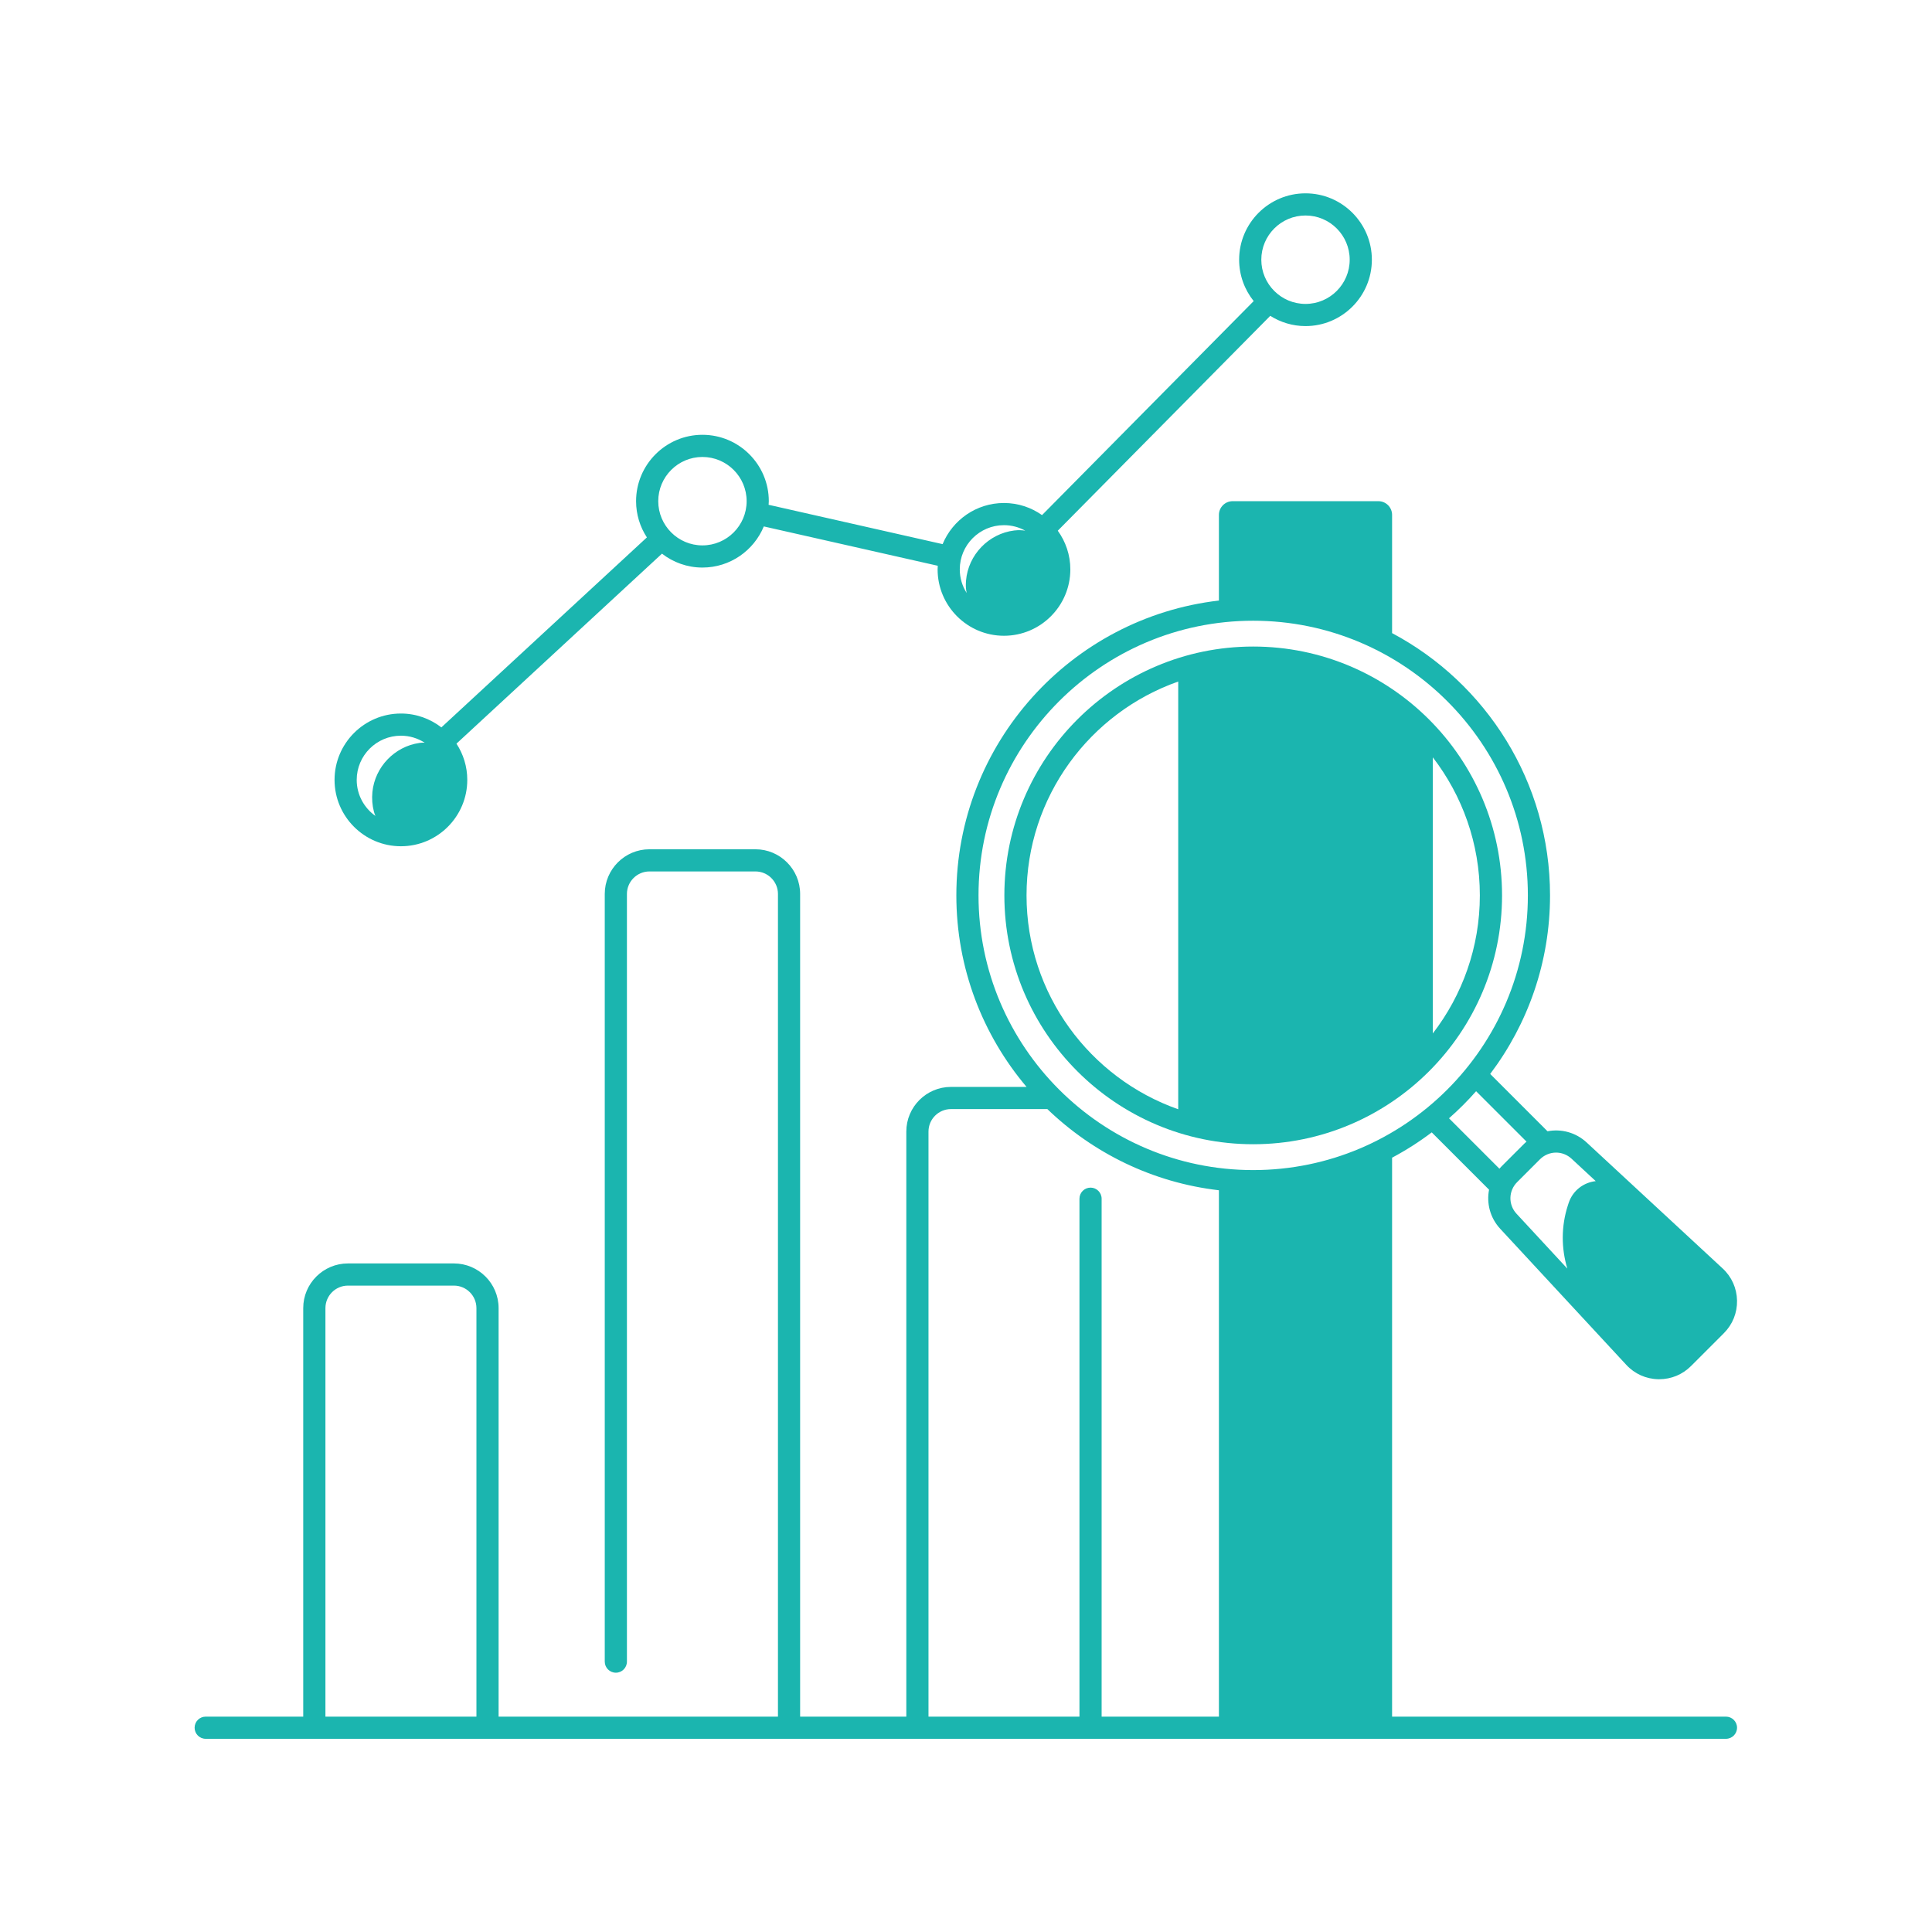
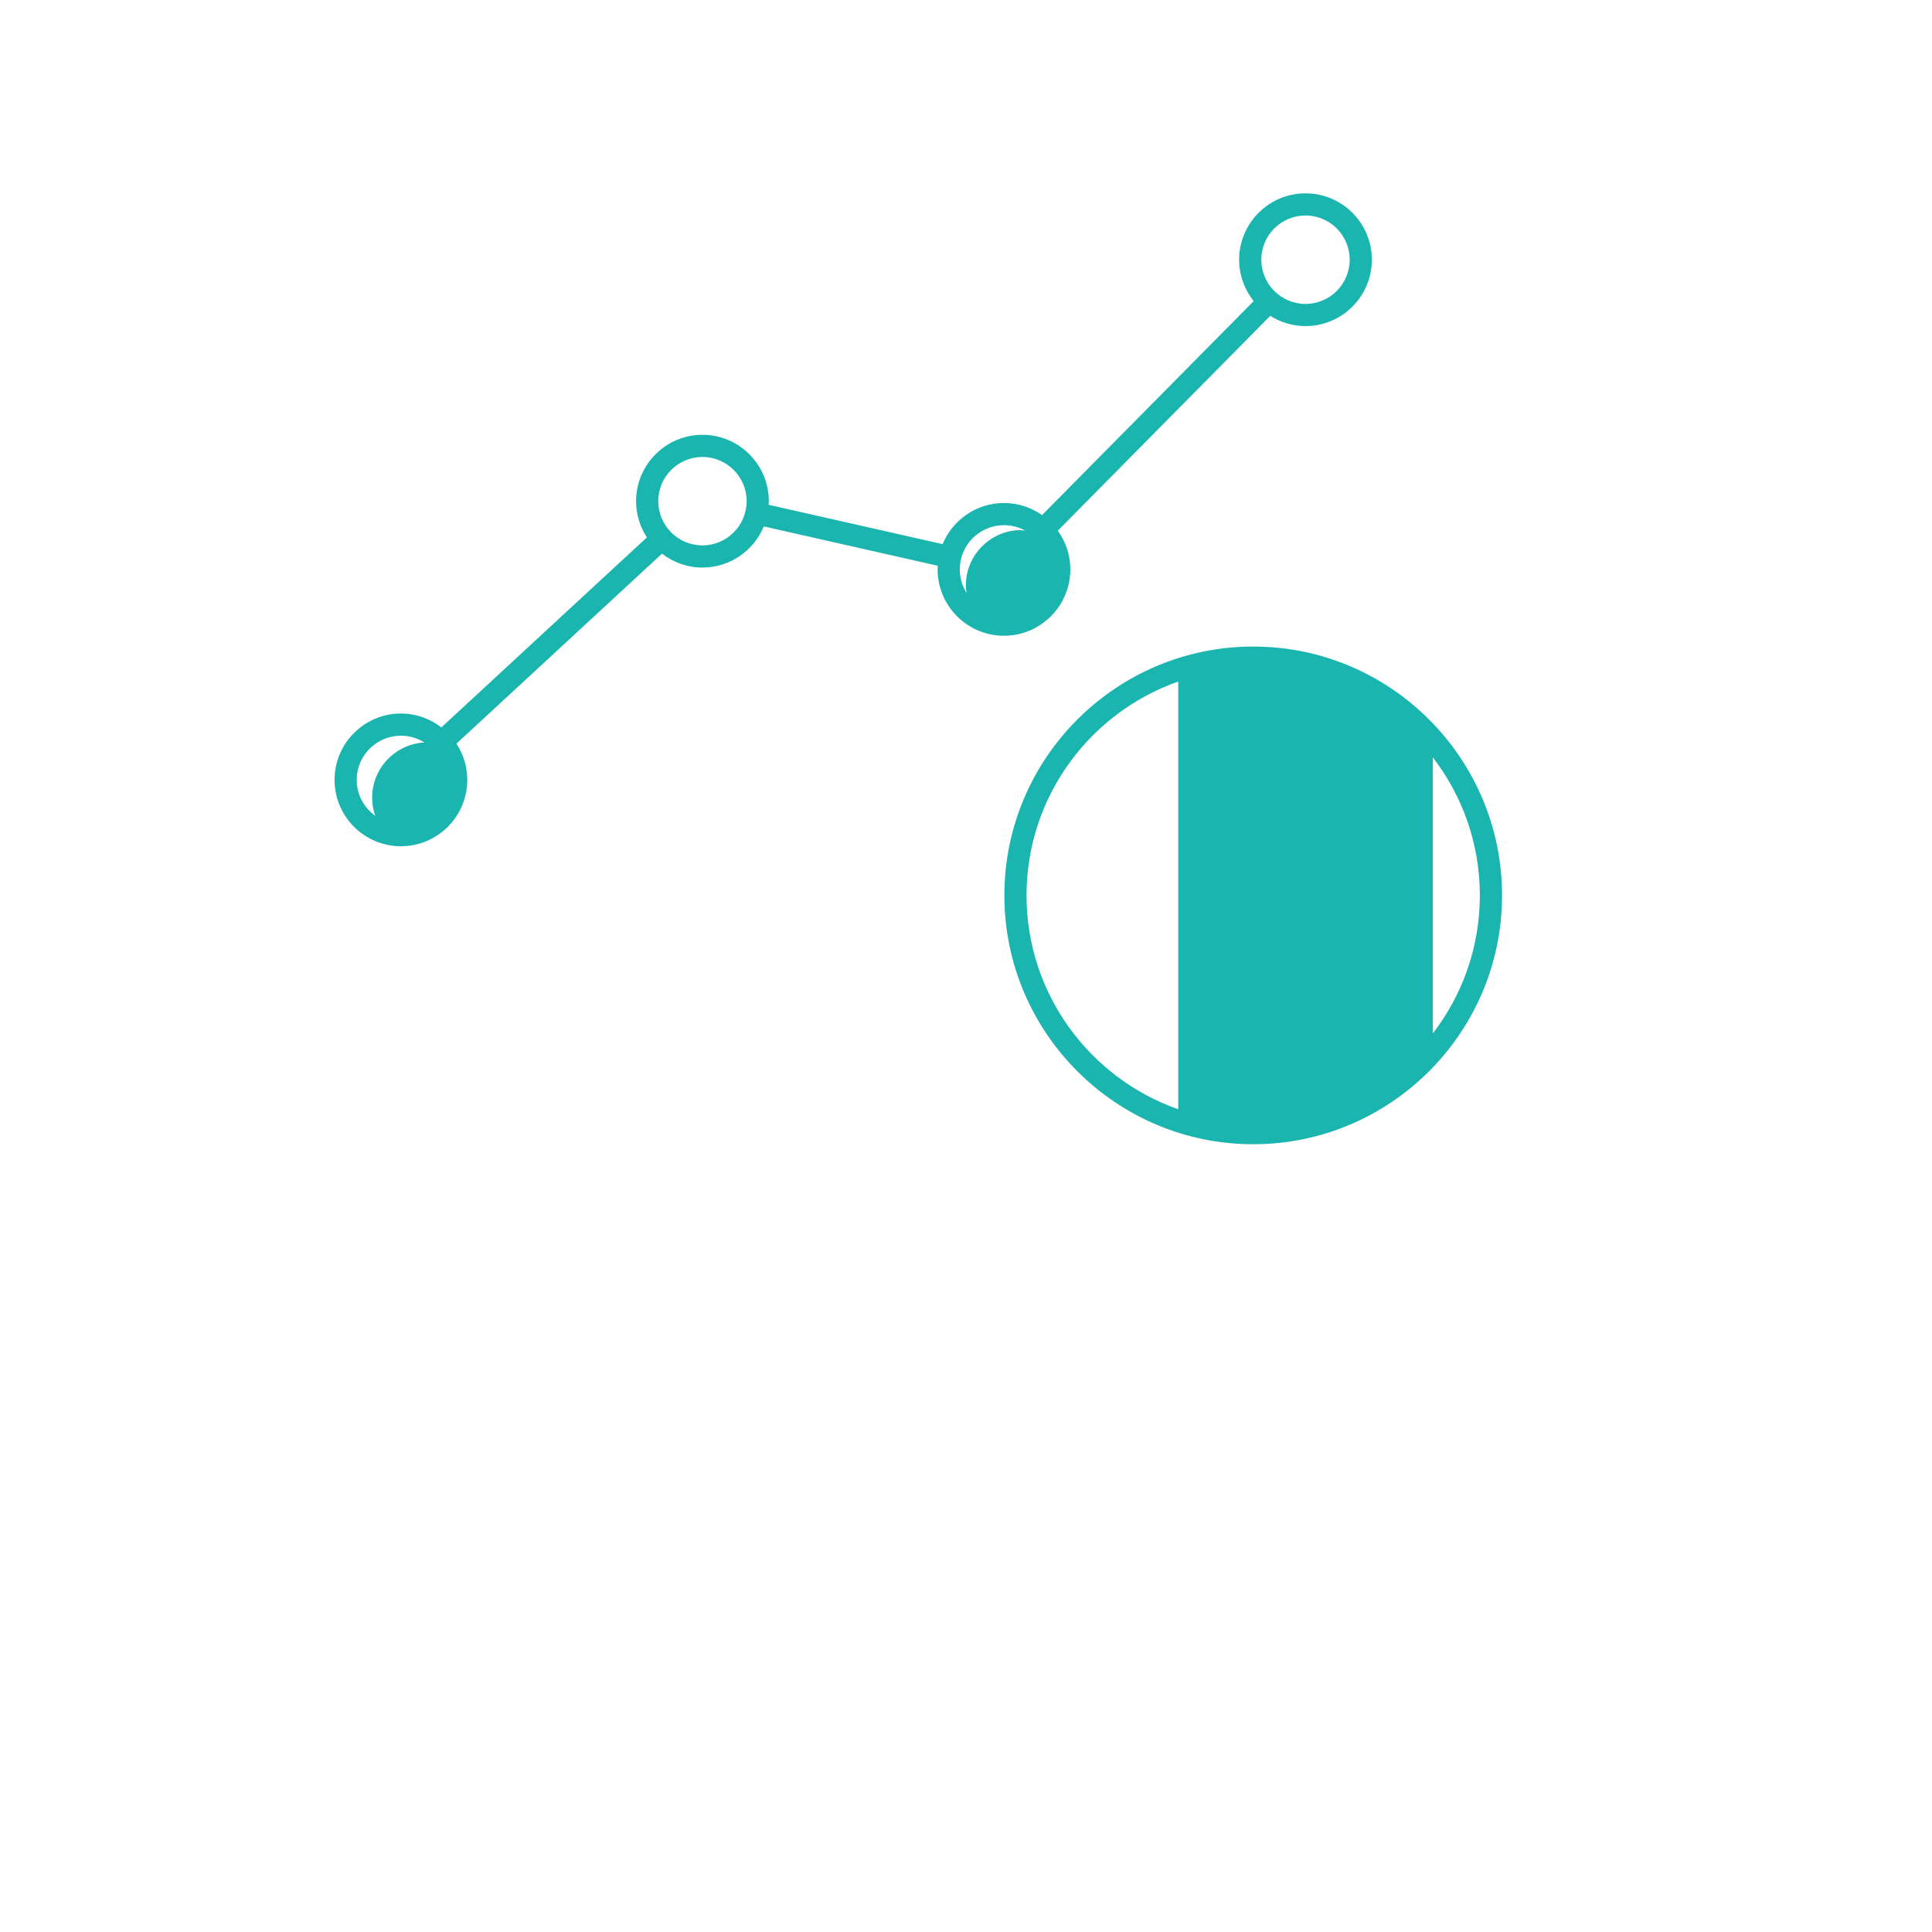
<svg xmlns="http://www.w3.org/2000/svg" width="320" zoomAndPan="magnify" viewBox="0 0 240 240" height="320" preserveAspectRatio="xMidYMid meet" version="1.2">
  <defs>
    <clipPath id="780d68f53c">
      <path d="M 24.121 62 L 216 62 L 216 216 L 24.121 216 Z M 24.121 62 " />
    </clipPath>
  </defs>
  <g id="9aff5dd782">
-     <rect x="0" width="240" y="0" height="240" style="fill:#ffffff;fill-opacity:1;stroke:none;" />
-     <rect x="0" width="240" y="0" height="240" style="fill:#ffffff;fill-opacity:1;stroke:none;" />
    <path style=" stroke:none;fill-rule:nonzero;fill:#1bb5af;fill-opacity:1;" d="M 155.676 142.141 C 172.723 142.141 186.59 128.273 186.59 111.23 C 186.59 94.184 172.723 80.316 155.676 80.316 C 138.633 80.316 124.766 94.184 124.766 111.23 C 124.766 128.273 138.633 142.141 155.676 142.141 Z M 177.988 128.379 L 177.988 94.078 C 181.648 98.832 183.832 104.777 183.832 111.23 C 183.832 117.68 181.648 123.625 177.988 128.379 Z M 146.363 84.664 L 146.363 137.797 C 135.402 133.941 127.52 123.492 127.52 111.23 C 127.52 98.969 135.402 88.516 146.363 84.664 Z M 146.363 84.664 " />
    <g clip-rule="nonzero" clip-path="url(#780d68f53c)">
-       <path style=" stroke:none;fill-rule:nonzero;fill:#1bb5af;fill-opacity:1;" d="M 214.402 213.246 L 172.93 213.246 L 172.93 143.812 C 174.66 142.891 176.305 141.84 177.855 140.668 L 184.977 147.789 C 184.648 149.477 185.105 151.285 186.363 152.645 L 202.02 169.543 C 203.059 170.668 204.477 171.305 206.008 171.332 C 206.043 171.332 206.078 171.332 206.117 171.332 C 207.605 171.332 209.004 170.754 210.059 169.699 L 214.145 165.613 C 215.23 164.527 215.809 163.09 215.781 161.559 C 215.75 160.027 215.117 158.609 213.992 157.57 L 197.094 141.918 C 195.734 140.66 193.926 140.203 192.238 140.531 L 185.117 133.41 C 189.781 127.23 192.551 119.547 192.551 111.23 C 192.551 97.125 184.594 84.848 172.93 78.648 L 172.93 63.965 C 172.93 63.023 172.168 62.258 171.223 62.258 L 153.125 62.258 C 152.184 62.258 151.418 63.023 151.418 63.965 L 151.418 74.602 C 133.082 76.719 118.801 92.336 118.801 111.23 C 118.801 120.289 122.086 128.59 127.523 135.02 L 118.137 135.02 C 115.074 135.02 112.586 137.508 112.586 140.57 L 112.586 213.246 L 99.395 213.246 L 99.395 111.051 C 99.395 107.988 96.902 105.5 93.844 105.5 L 80.676 105.5 C 77.617 105.5 75.125 107.988 75.125 111.051 L 75.125 206.41 C 75.125 207.172 75.742 207.789 76.504 207.789 C 77.266 207.789 77.879 207.172 77.879 206.41 L 77.879 111.051 C 77.879 109.508 79.137 108.254 80.676 108.254 L 93.844 108.254 C 95.383 108.254 96.641 109.508 96.641 111.051 L 96.641 213.246 L 61.938 213.246 L 61.938 162.5 C 61.938 159.438 59.445 156.949 56.387 156.949 L 43.223 156.949 C 40.16 156.949 37.668 159.438 37.668 162.5 L 37.668 213.246 L 25.551 213.246 C 24.789 213.246 24.176 213.863 24.176 214.621 C 24.176 215.383 24.789 216 25.551 216 L 214.402 216 C 215.164 216 215.781 215.383 215.781 214.621 C 215.781 213.863 215.164 213.246 214.402 213.246 Z M 59.184 213.246 L 40.426 213.246 L 40.426 162.5 C 40.426 160.957 41.68 159.703 43.223 159.703 L 56.387 159.703 C 57.93 159.703 59.184 160.957 59.184 162.5 Z M 193.301 143.18 C 193.988 143.18 194.676 143.434 195.223 143.938 L 198.227 146.723 C 196.762 146.887 195.402 147.844 194.871 149.418 C 194.836 149.523 194.801 149.629 194.766 149.738 C 193.926 152.328 193.938 155.062 194.699 157.59 L 188.387 150.773 C 187.348 149.652 187.383 147.934 188.461 146.852 L 191.301 144.012 C 191.855 143.461 192.574 143.18 193.301 143.18 Z M 189.629 141.816 C 189.535 141.898 189.441 141.977 189.352 142.066 L 186.512 144.906 C 186.426 144.992 186.344 145.086 186.262 145.18 L 180 138.918 C 181.195 137.871 182.316 136.746 183.367 135.555 Z M 121.555 111.23 C 121.555 92.414 136.863 77.109 155.676 77.109 C 174.492 77.109 189.797 92.414 189.797 111.23 C 189.797 130.043 174.492 145.352 155.676 145.352 C 136.863 145.352 121.555 130.043 121.555 111.23 Z M 135.473 147.531 C 134.711 147.531 134.094 148.148 134.094 148.91 L 134.094 213.246 L 115.34 213.246 L 115.34 140.57 C 115.34 139.027 116.594 137.773 118.137 137.773 L 130.105 137.773 C 135.777 143.238 143.188 146.906 151.418 147.859 L 151.418 213.246 L 136.848 213.246 L 136.848 148.91 C 136.848 148.148 136.23 147.531 135.473 147.531 Z M 135.473 147.531 " />
-     </g>
+       </g>
    <path style=" stroke:none;fill-rule:nonzero;fill:#1bb5af;fill-opacity:1;" d="M 49.805 105.125 C 54.352 105.125 58.047 101.426 58.047 96.883 C 58.047 95.219 57.551 93.676 56.703 92.379 L 82.234 68.777 C 83.625 69.855 85.367 70.504 87.258 70.504 C 90.695 70.504 93.645 68.391 94.883 65.395 L 116.492 70.281 C 116.484 70.43 116.473 70.578 116.473 70.73 C 116.473 75.277 120.168 78.977 124.715 78.977 C 129.262 78.977 132.961 75.277 132.961 70.73 C 132.961 68.938 132.379 67.281 131.402 65.926 L 157.797 39.234 C 159.066 40.035 160.566 40.508 162.176 40.508 C 166.719 40.508 170.418 36.809 170.418 32.262 C 170.418 27.715 166.719 24.016 162.176 24.016 C 157.629 24.016 153.93 27.715 153.93 32.262 C 153.93 34.203 154.609 35.992 155.738 37.402 L 129.445 63.988 C 128.105 63.043 126.477 62.484 124.715 62.484 C 121.281 62.484 118.332 64.598 117.094 67.594 L 95.48 62.707 C 95.492 62.555 95.504 62.41 95.504 62.258 C 95.504 57.711 91.805 54.012 87.258 54.012 C 82.715 54.012 79.016 57.711 79.016 62.258 C 79.016 63.918 79.512 65.465 80.359 66.758 L 54.828 90.359 C 53.438 89.285 51.695 88.637 49.805 88.637 C 45.258 88.637 41.559 92.336 41.559 96.883 C 41.559 101.426 45.258 105.125 49.805 105.125 Z M 162.176 26.77 C 165.203 26.77 167.664 29.234 167.664 32.262 C 167.664 35.289 165.203 37.754 162.176 37.754 C 159.145 37.754 156.684 35.289 156.684 32.262 C 156.684 29.234 159.145 26.77 162.176 26.77 Z M 124.715 65.238 C 125.676 65.238 126.578 65.488 127.363 65.922 C 126.945 65.859 126.52 65.84 126.082 65.891 C 126.051 65.891 126.02 65.895 125.992 65.898 C 122.805 66.293 120.273 68.922 120.004 72.121 C 119.988 72.266 119.984 72.41 119.98 72.551 C 119.969 72.938 120.008 73.309 120.086 73.668 C 119.543 72.816 119.227 71.812 119.227 70.73 C 119.227 67.703 121.688 65.238 124.715 65.238 Z M 87.258 56.766 C 90.289 56.766 92.75 59.23 92.75 62.258 C 92.75 65.285 90.289 67.75 87.258 67.75 C 84.23 67.75 81.77 65.285 81.77 62.258 C 81.77 59.23 84.23 56.766 87.258 56.766 Z M 49.805 91.391 C 50.887 91.391 51.895 91.711 52.746 92.254 C 52.551 92.25 52.355 92.254 52.16 92.281 C 52.137 92.285 52.109 92.289 52.086 92.293 C 49.008 92.738 46.574 95.281 46.262 98.379 C 46.18 99.223 46.246 100.039 46.445 100.805 C 46.496 101 46.562 101.184 46.637 101.359 C 45.234 100.363 44.312 98.73 44.312 96.883 C 44.312 93.852 46.777 91.391 49.805 91.391 Z M 49.805 91.391 " />
  </g>
</svg>